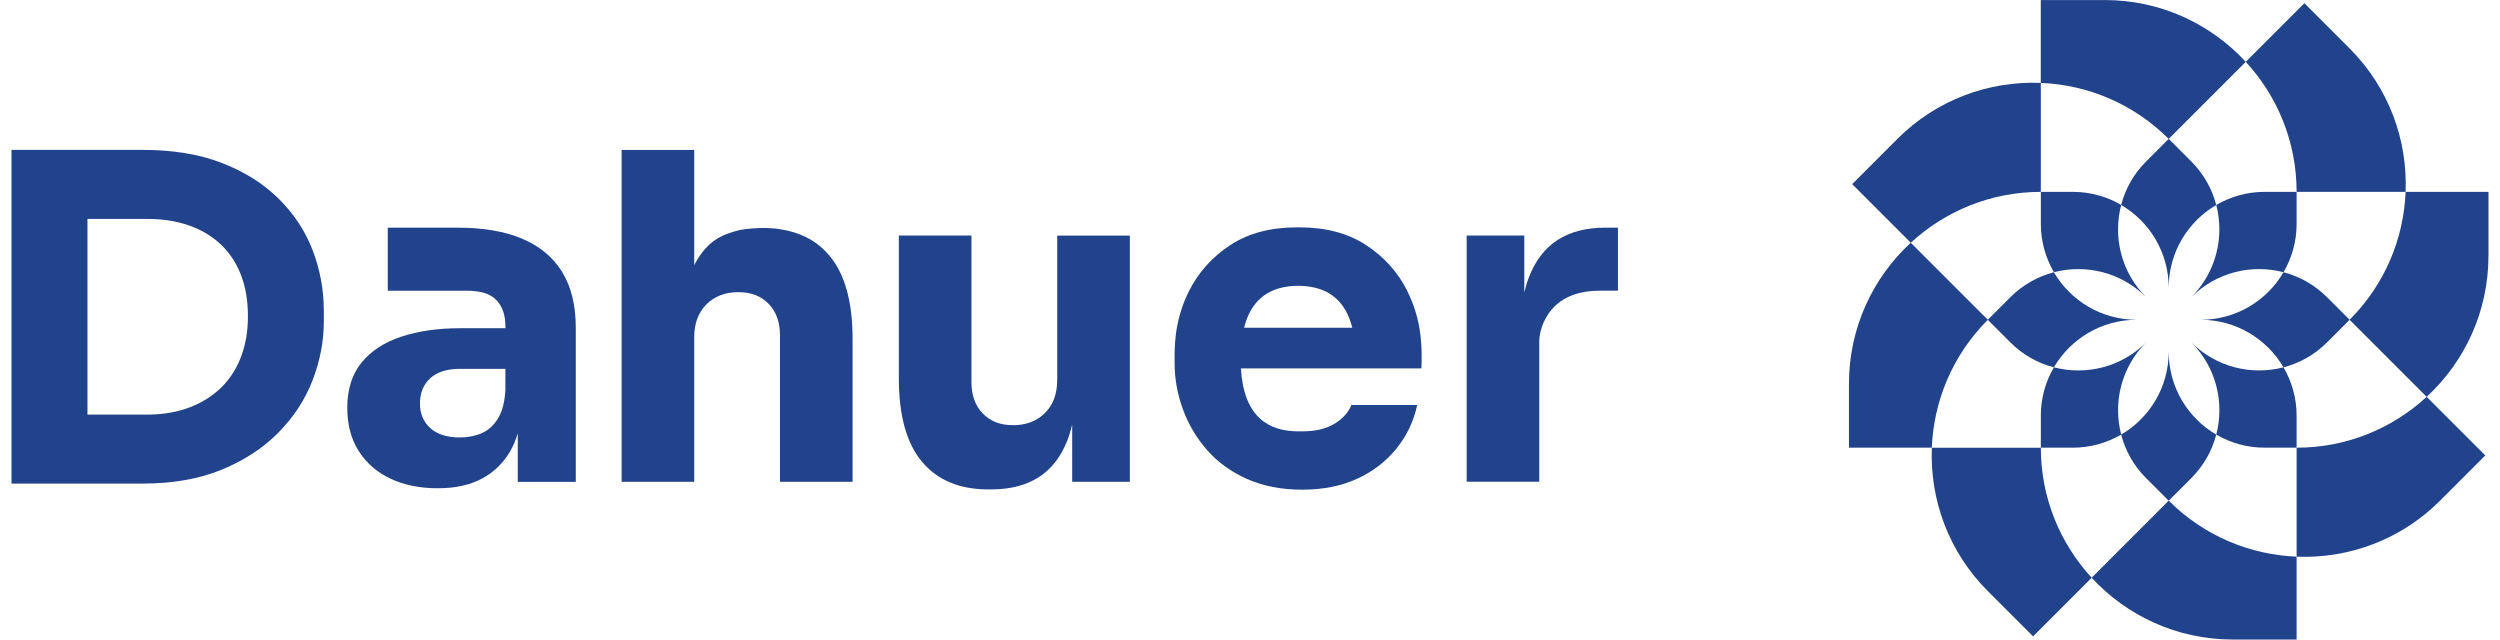
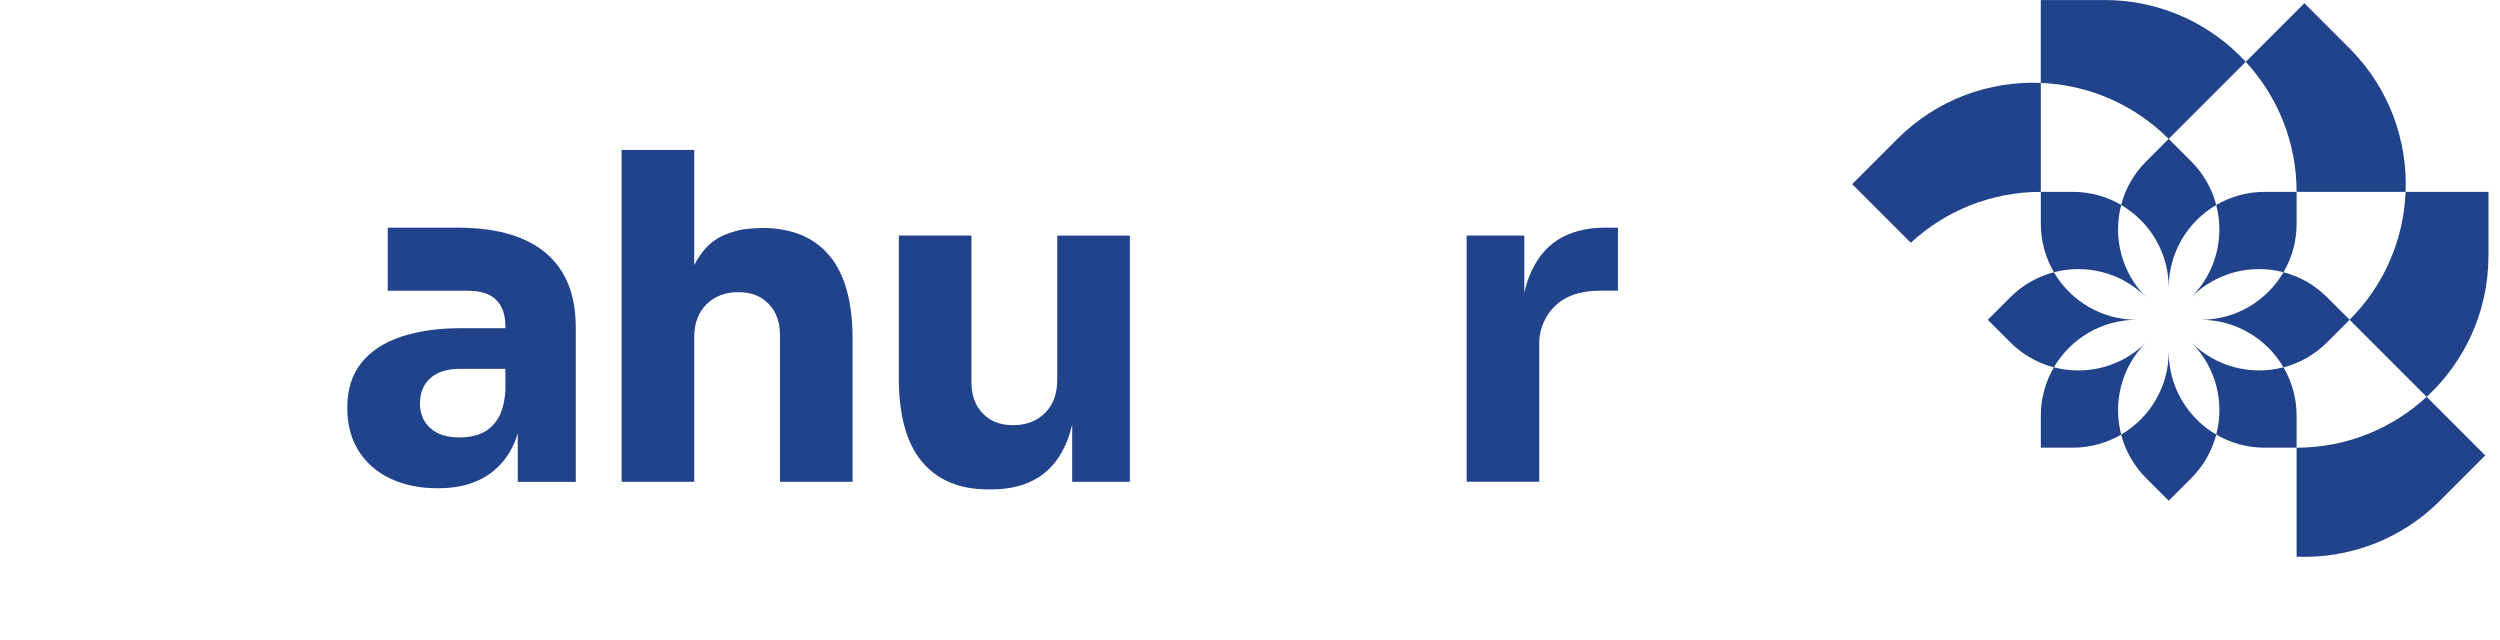
<svg xmlns="http://www.w3.org/2000/svg" width="129" height="33" viewBox="0 0 129 33" fill="none">
  <g clip-path="url(#clip0_18309_12074)">
    <path d="M26.941 12.314C26.038 11.936 24.924 11.747 23.604 11.747H20.008V15.002H24.101C24.793 15.002 25.296 15.152 25.61 15.482C25.924 15.812 26.081 16.229 26.081 16.889V16.936H23.746C22.598 16.936 21.583 17.082 20.703 17.373C19.822 17.665 19.139 18.113 18.649 18.718C18.163 19.324 17.919 20.098 17.919 21.042C17.919 21.907 18.115 22.649 18.508 23.271C18.902 23.892 19.448 24.368 20.147 24.698C20.846 25.028 21.661 25.194 22.587 25.194C23.513 25.194 24.242 25.028 24.863 24.698C25.484 24.368 25.971 23.896 26.327 23.282C26.486 23.006 26.613 22.699 26.716 22.367V24.864H29.711V16.939C29.711 15.744 29.474 14.79 29.003 14.028C28.532 13.265 27.842 12.696 26.939 12.318L26.941 12.314ZM26.081 20.073C26.049 20.717 25.924 21.22 25.703 21.582C25.482 21.944 25.204 22.198 24.865 22.349C24.526 22.499 24.146 22.572 23.721 22.572C23.061 22.572 22.553 22.41 22.2 22.087C21.847 21.766 21.67 21.345 21.67 20.826C21.67 20.275 21.847 19.838 22.2 19.517C22.555 19.197 23.061 19.033 23.721 19.033H26.078V20.07L26.081 20.073Z" fill="#21438B" />
    <path d="M54.551 19.62C54.551 20.33 54.34 20.894 53.919 21.313C53.498 21.73 52.951 21.939 52.28 21.939C51.608 21.939 51.101 21.739 50.712 21.336C50.32 20.935 50.127 20.393 50.127 19.713V12.154H46.38V19.526C46.38 21.443 46.779 22.877 47.575 23.826C48.372 24.777 49.51 25.253 50.994 25.253H51.158C52.125 25.253 52.938 25.043 53.593 24.627C54.249 24.21 54.745 23.573 55.079 22.715C55.177 22.467 55.255 22.194 55.325 21.909V24.861H58.3V12.157H54.554V19.622L54.551 19.62Z" fill="#21438B" />
-     <path d="M14.373 10.247C13.585 9.471 12.611 8.859 11.448 8.408C10.285 7.96 8.924 7.734 7.367 7.734H0.594V24.953H7.369C8.926 24.953 10.285 24.711 11.45 24.231C12.613 23.751 13.59 23.111 14.375 22.312C15.16 21.513 15.748 20.614 16.132 19.613C16.517 18.611 16.71 17.601 16.71 16.577V16.065C16.71 14.963 16.517 13.912 16.132 12.912C15.748 11.913 15.16 11.023 14.375 10.249L14.373 10.247ZM12.44 18.402C12.204 19.03 11.858 19.565 11.403 20.009C10.945 20.451 10.397 20.792 9.752 21.033C9.108 21.274 8.385 21.393 7.583 21.393H4.513V11.296H7.583C8.385 11.296 9.108 11.408 9.752 11.633C10.397 11.858 10.947 12.188 11.403 12.621C11.858 13.056 12.204 13.584 12.44 14.203C12.677 14.824 12.793 15.53 12.793 16.32C12.793 17.109 12.675 17.774 12.44 18.402Z" fill="#21438B" />
    <path d="M40.688 11.911C40.52 11.87 40.165 11.815 40.165 11.815C39.937 11.776 39.495 11.76 39.382 11.763C39.09 11.767 38.56 11.79 38.216 11.861C38.2 11.863 37.688 11.974 37.263 12.175C36.637 12.47 36.17 12.998 35.822 13.681V7.736H32.076V24.861H35.822V17.396C35.822 16.686 36.034 16.121 36.455 15.702C36.876 15.286 37.422 15.076 38.093 15.076C38.765 15.076 39.273 15.277 39.662 15.68C40.053 16.08 40.247 16.622 40.247 17.302V24.861H43.993V17.489C43.993 15.573 43.595 14.139 42.798 13.19C42.256 12.541 41.551 12.118 40.686 11.913L40.688 11.911Z" fill="#21438B" />
    <path d="M82.822 11.747C81.855 11.747 81.042 11.957 80.386 12.373C79.731 12.79 79.235 13.427 78.9 14.285C78.802 14.533 78.725 14.806 78.654 15.091V12.155H75.68V24.859H79.426V17.662C79.426 16.925 79.788 16.233 80.207 15.819C80.762 15.273 81.547 14.999 82.562 14.999H83.486V11.747H82.822Z" fill="#21438B" />
-     <path d="M72.623 15.023C72.129 14.044 71.419 13.252 70.486 12.644C69.555 12.036 68.41 11.731 67.056 11.731H66.917C65.562 11.731 64.418 12.036 63.487 12.644C62.556 13.252 61.843 14.044 61.35 15.023C60.992 15.735 60.767 16.493 60.669 17.299C60.646 17.488 60.61 17.911 60.61 18.268V18.73C60.61 19.547 60.753 20.344 61.038 21.12C61.322 21.898 61.739 22.597 62.285 23.223C62.831 23.847 63.516 24.343 64.34 24.712C65.164 25.08 66.115 25.267 67.192 25.267C68.269 25.267 69.193 25.083 70.01 24.712C70.825 24.343 71.503 23.826 72.042 23.164C72.582 22.502 72.944 21.746 73.128 20.899H69.732C69.577 21.284 69.286 21.607 68.854 21.869C68.423 22.131 67.868 22.258 67.19 22.258H66.999C65.451 22.258 64.179 21.518 64.031 19.008H73.344C73.349 18.915 73.356 18.821 73.356 18.728V18.266C73.356 17.909 73.319 17.485 73.296 17.296C73.198 16.491 72.975 15.733 72.616 15.02L72.623 15.023ZM64.195 16.912C64.552 15.491 65.424 14.911 66.493 14.779C66.776 14.736 67.199 14.736 67.479 14.779C68.549 14.909 69.42 15.489 69.778 16.912H64.195Z" fill="#21438B" />
    <path d="M111.905 7.167L115.881 3.191C114.071 1.231 111.481 0.002 108.604 0.002H105.304V4.279C107.703 4.374 110.072 5.337 111.905 7.169V7.167Z" fill="#21438B" />
    <path d="M105.306 9.901V4.277C102.641 4.17 99.939 5.132 97.905 7.167L95.572 9.5L98.597 12.525C100.361 10.898 102.718 9.901 105.306 9.901Z" fill="#21438B" />
-     <path d="M102.571 16.501L98.594 12.524C96.635 14.334 95.406 16.924 95.406 19.801V23.101H99.682C99.778 20.702 100.741 18.333 102.573 16.501H102.571Z" fill="#21438B" />
-     <path d="M105.307 23.102H99.683C99.576 25.767 100.539 28.468 102.573 30.503L104.906 32.836L107.931 29.811C106.304 28.047 105.307 25.689 105.307 23.102Z" fill="#21438B" />
-     <path d="M111.904 25.834L107.928 29.811C109.738 31.77 112.328 32.999 115.205 32.999H118.505V28.723C116.106 28.627 113.737 27.664 111.904 25.832V25.834Z" fill="#21438B" />
    <path d="M118.505 23.101V28.725C121.171 28.832 123.872 27.869 125.907 25.834L128.24 23.501L125.215 20.477C123.451 22.104 121.093 23.101 118.505 23.101Z" fill="#21438B" />
    <path d="M128.406 13.201V9.9H124.129C124.034 12.299 123.071 14.669 121.239 16.501L125.215 20.477C127.175 18.668 128.404 16.078 128.404 13.201H128.406Z" fill="#21438B" />
    <path d="M118.505 9.901H124.129C124.236 7.235 123.273 4.534 121.239 2.499L118.906 0.166L115.881 3.191C117.508 4.955 118.505 7.313 118.505 9.901Z" fill="#21438B" />
    <path d="M110.739 15.333C109.451 14.045 109.021 12.222 109.454 10.576C108.721 10.146 107.867 9.9 106.957 9.9H105.307V11.55C105.307 12.461 105.555 13.314 105.983 14.047C107.628 13.617 109.451 14.047 110.739 15.333Z" fill="#21438B" />
    <path d="M110.254 16.501C108.431 16.501 106.84 15.516 105.98 14.048C105.158 14.262 104.38 14.692 103.736 15.334L102.568 16.501L103.736 17.669C104.38 18.313 105.158 18.741 105.98 18.955C106.838 17.487 108.431 16.501 110.254 16.501Z" fill="#21438B" />
    <path d="M110.739 17.667C109.451 18.955 107.628 19.385 105.983 18.953C105.552 19.686 105.307 20.539 105.307 21.45V23.1H106.957C107.867 23.1 108.721 22.852 109.454 22.424C109.023 20.778 109.454 18.955 110.739 17.667Z" fill="#21438B" />
    <path d="M111.905 18.151C111.905 19.974 110.919 21.565 109.451 22.426C109.665 23.247 110.095 24.026 110.737 24.67L111.905 25.837L113.072 24.67C113.716 24.026 114.144 23.247 114.358 22.426C112.89 21.568 111.905 19.974 111.905 18.151Z" fill="#21438B" />
    <path d="M113.072 17.667C114.36 18.955 114.791 20.778 114.358 22.424C115.091 22.854 115.945 23.1 116.855 23.1H118.505V21.45C118.505 20.539 118.257 19.686 117.829 18.953C116.184 19.383 114.36 18.953 113.072 17.667Z" fill="#21438B" />
    <path d="M111.905 14.851C111.905 13.028 112.89 11.437 114.358 10.577C114.144 9.755 113.714 8.977 113.072 8.333L111.905 7.165L110.737 8.333C110.093 8.977 109.665 9.755 109.451 10.577C110.919 11.435 111.905 13.028 111.905 14.851Z" fill="#21438B" />
    <path d="M113.072 15.333C114.36 14.045 116.184 13.615 117.829 14.047C118.259 13.314 118.505 12.461 118.505 11.55V9.9H116.855C115.945 9.9 115.091 10.149 114.358 10.576C114.788 12.222 114.358 14.045 113.072 15.333Z" fill="#21438B" />
    <path d="M117.829 14.048C116.971 15.516 115.378 16.501 113.555 16.501C115.378 16.501 116.969 17.487 117.829 18.955C118.651 18.741 119.429 18.311 120.073 17.669L121.241 16.501L120.073 15.334C119.429 14.69 118.651 14.262 117.829 14.048Z" fill="#21438B" />
  </g>
  <defs>
    <clipPath id="clip0_18309_12074">
      <rect width="127.812" height="33" fill="white" transform="translate(0.594)" />
    </clipPath>
  </defs>
</svg>